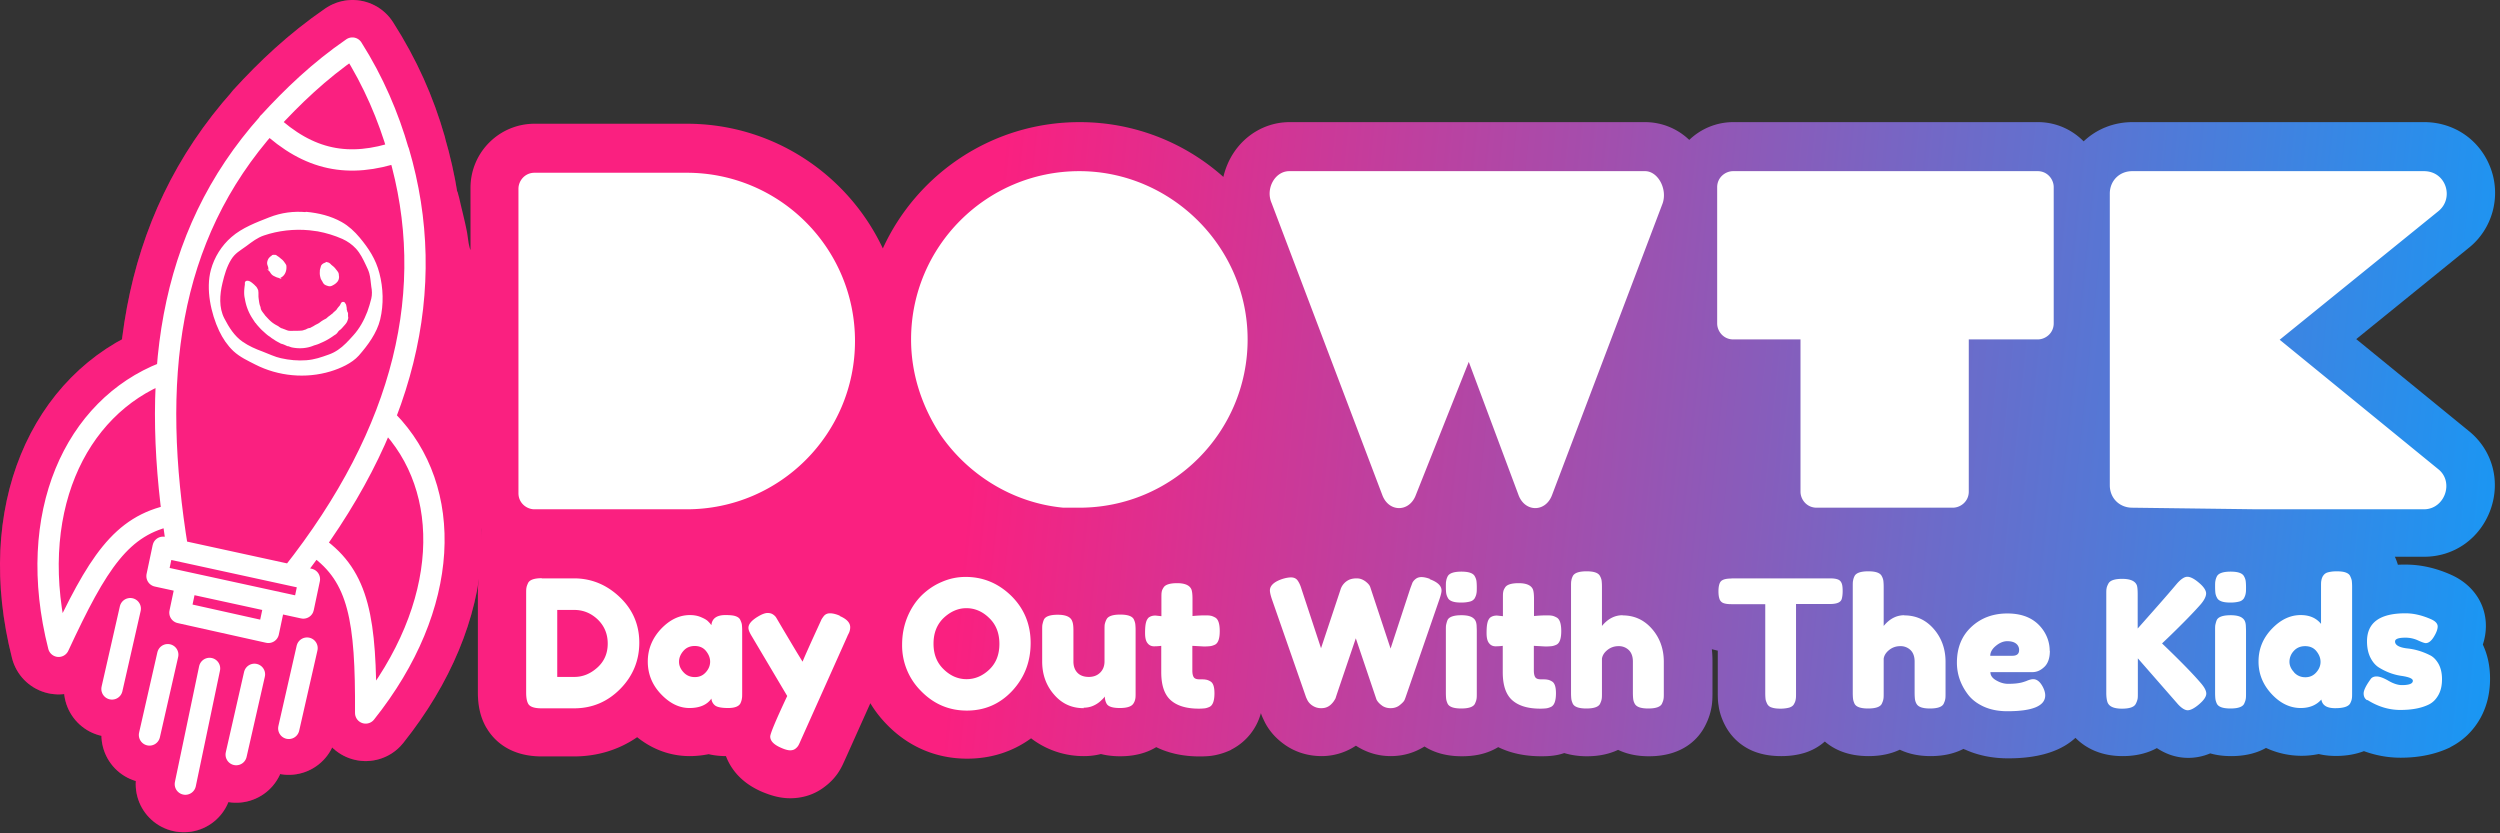
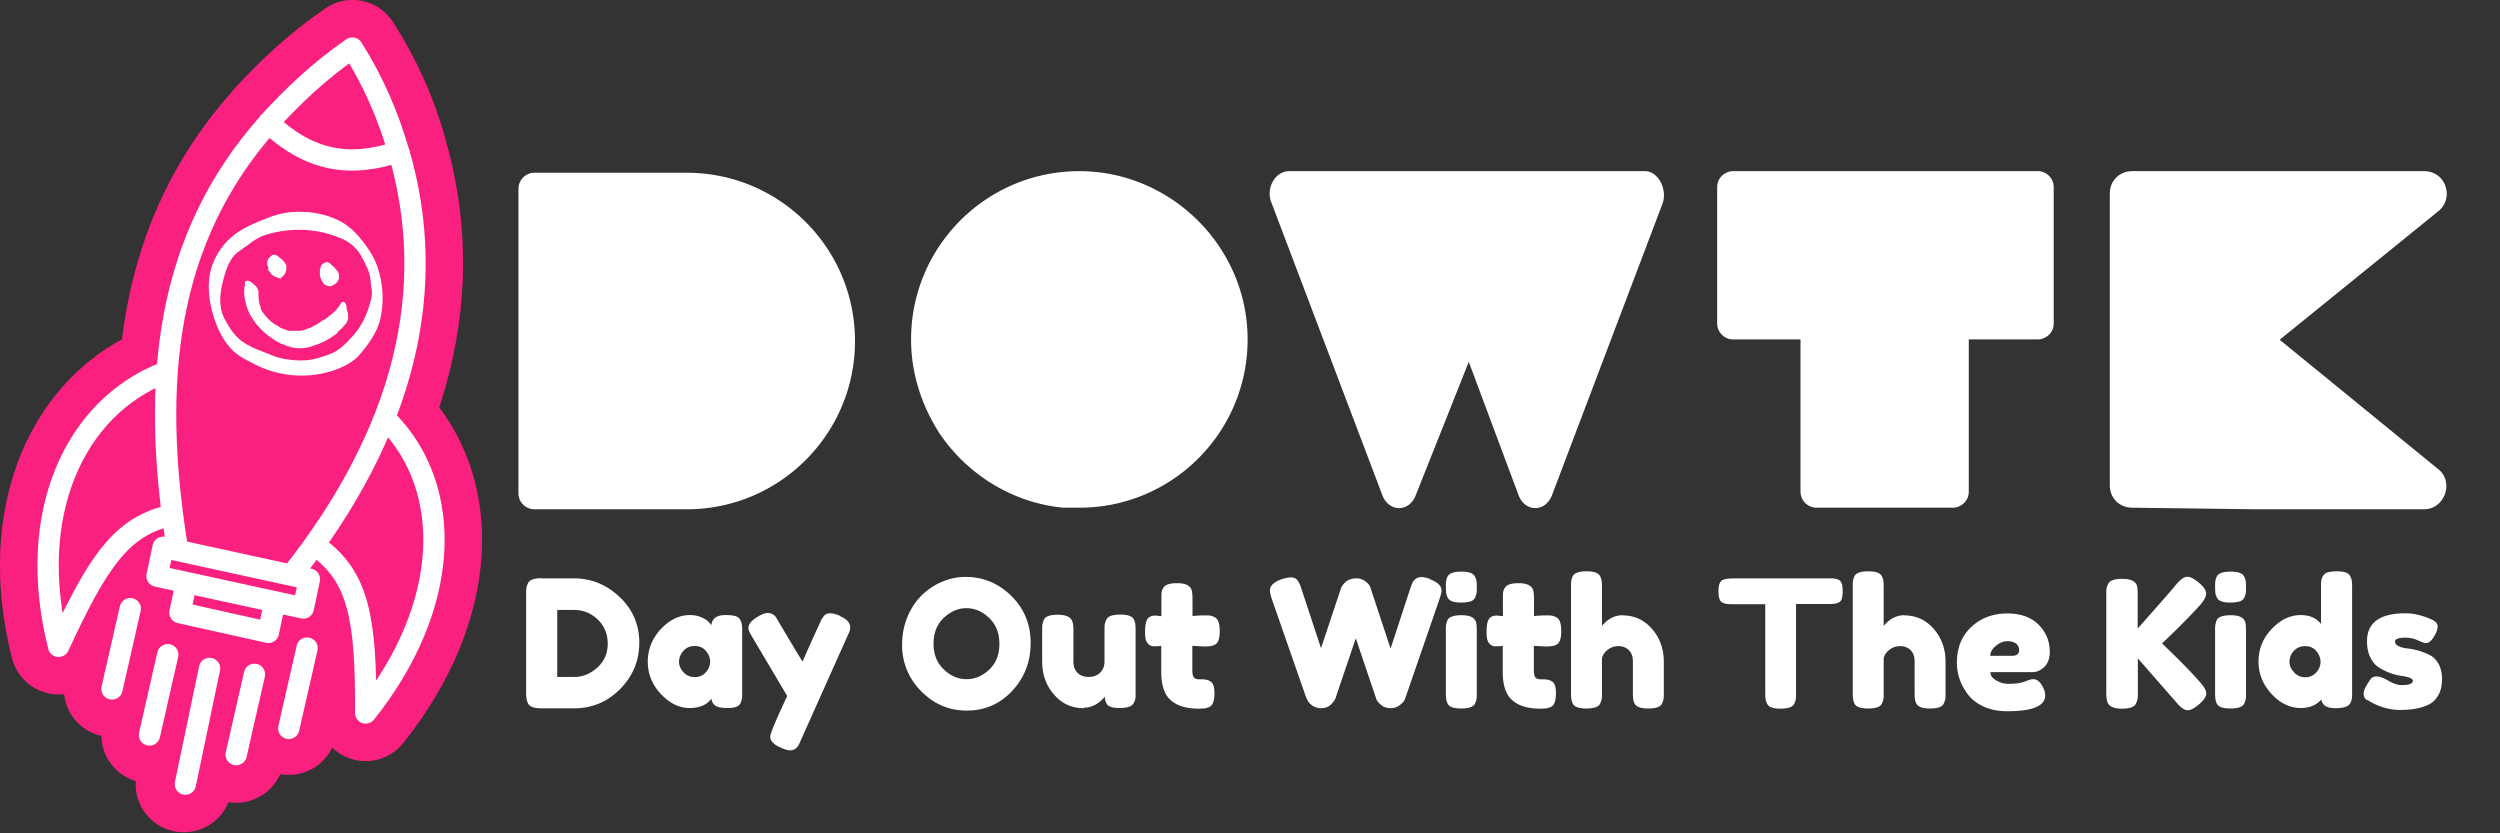
<svg xmlns="http://www.w3.org/2000/svg" viewBox="0 0 156 52" width="156" height="52" fill="none">
  <rect x="0" y="0" width="156" height="52" fill="#333333" stroke="none" />
  <g clip-path="url(#a)">
    <g opacity=".29">
      <path fill="#FA2080" d="m8.128 37.98-1.14 5.01Zm2.34 2.87-1.14 5.01Zm1 8.09 1.61-7.22Zm4.41-6.86-1.14 5.01Zm2.15 3.27 1.14-5.01Zm-6.42-9.02-.38 1.8 5.52 1.23.38-1.8m-6.88-14.31c-5.57 2.17-8.69 8.81-6.59 17.08 2.43-5.23 3.91-7.55 7.1-8.19m13.43-5.87c4.15 4.25 3.95 11.55-1.37 18.22.03-5.8-.41-8.5-3.03-10.36m-8.7.21c-1.73-10.58-.74-19.49 5.67-26.67l.04-.06c1.48-1.62 3.12-3.18 5.2-4.61 1.33 2.08 2.24 4.14 2.87 6.34v.03c2.52 8.57.43 17.5-6.66 26.49m-8.03-1.71 9.13 1.99-.38 1.8-9.13-1.99.38-1.8Z" />
      <path stroke="#FA2080" stroke-linecap="round" stroke-linejoin="round" stroke-width="6" d="m8.128 37.98-1.14 5.01m3.48-2.14-1.14 5.01m2.14 3.08 1.61-7.22m2.8.36-1.14 5.01m3.29-1.74 1.14-5.01m-7.56-4.01-.38 1.8 5.52 1.23.38-1.8m-6.88-14.31c-5.57 2.17-8.69 8.81-6.59 17.08 2.43-5.23 3.91-7.55 7.1-8.19m13.43-5.87c4.15 4.25 3.95 11.55-1.37 18.22.03-5.8-.41-8.5-3.03-10.36m-8.7.21c-1.73-10.58-.74-19.49 5.67-26.67l.04-.06c1.48-1.62 3.12-3.18 5.2-4.61 1.33 2.08 2.24 4.14 2.87 6.34v.03c2.52 8.57.43 17.5-6.66 26.49m-8.03-1.71 9.13 1.99-.38 1.8-9.13-1.99.38-1.8Z" />
    </g>
    <path fill="#FA2080" d="m8.128 37.98-1.14 5.01Zm2.34 2.87-1.14 5.01Zm2.61.86-1.61 7.22Zm2.8.37-1.14 5.01Zm3.28-1.74-1.14 5.01Zm-7.55-4.01-.38 1.8 5.52 1.23.38-1.8m-6.88-14.31c-5.57 2.17-8.69 8.81-6.59 17.08 2.43-5.23 3.91-7.55 7.1-8.19m13.43-5.87c4.15 4.25 3.95 11.55-1.37 18.22.03-5.8-.41-8.5-3.03-10.36m-8.7.21c-1.73-10.58-.74-19.49 5.67-26.67l.04-.06c1.48-1.62 3.12-3.18 5.2-4.61 1.33 2.08 2.24 4.14 2.87 6.34v.03c2.52 8.57.43 17.5-6.66 26.49m-8.03-1.71 9.13 1.99-.38 1.8-9.13-1.99.38-1.8Z" />
    <path stroke="#FA2080" stroke-linecap="round" stroke-linejoin="round" stroke-width="6" d="m8.128 37.98-1.14 5.01m3.48-2.14-1.14 5.01m3.75-4.15-1.61 7.22m4.41-6.85-1.14 5.01m4.42-6.75-1.14 5.01m-6.41-9.02-.38 1.8 5.52 1.23.38-1.8m-6.88-14.31c-5.57 2.17-8.69 8.81-6.59 17.08 2.43-5.23 3.91-7.55 7.1-8.19m13.43-5.87c4.15 4.25 3.95 11.55-1.37 18.22.03-5.8-.41-8.5-3.03-10.36m-8.7.21c-1.73-10.58-.74-19.49 5.67-26.67l.04-.06c1.48-1.62 3.12-3.18 5.2-4.61 1.33 2.08 2.24 4.14 2.87 6.34v.03c2.52 8.57.43 17.5-6.66 26.49m-8.03-1.71 9.13 1.99-.38 1.8-9.13-1.99.38-1.8Z" />
    <path stroke="#fff" stroke-linecap="round" stroke-linejoin="round" stroke-width="1.33" d="m8.128 37.98-1.14 5.01M10.468 40.852l-1.14 5.01M13.076 41.71l-1.51 7.22M15.878 42.078l-1.14 5.01M19.16 40.441l-1.14 5.01M11.608 36.43l-.38 1.8 5.52 1.23.38-1.8m-6.04-3.32c-1.73-10.58-.74-19.49 5.67-26.67m1.45 28.19c7.09-8.96 9.18-17.86 6.67-26.4m-14.63 13.79c-5.57 2.17-8.69 8.81-6.59 17.08 2.43-5.23 3.91-7.55 7.1-8.19m13.43-5.87c4.15 4.25 3.95 11.55-1.37 18.22.03-5.8-.41-8.5-3.03-10.36m-3.04-26.46c1.48-1.62 3.16-3.24 5.24-4.67 1.32 2.08 2.25 4.27 2.88 6.46-3.09 1.04-5.59.57-8.12-1.8m-6.57 26.49 9.13 1.99-.38 1.8-9.13-1.99.38-1.8Z" />
    <path fill="#fff" stroke="#fff" stroke-linecap="round" stroke-linejoin="round" stroke-width=".2" d="M19.307 14.269c-.96-.09-1.96.02-2.87.33-.42.14-.77.41-1.13.68-.38.28-.71.44-.97.87-.28.45-.43.98-.55 1.48-.18.74-.24 1.58.12 2.28.29.56.64 1.13 1.18 1.5.39.27.82.46 1.26.62.37.14.78.34 1.16.42.53.12 1.07.17 1.61.13.54-.04.95-.19 1.43-.36.43-.15.79-.41 1.11-.73.16-.16.31-.32.46-.49.4-.44.69-.97.9-1.52.1-.27.18-.55.25-.83.06-.25.05-.53 0-.78-.04-.28-.05-.57-.13-.85-.05-.18-.14-.36-.22-.53-.18-.38-.35-.73-.63-1.04-.25-.27-.55-.48-.88-.63-.5-.22-1.02-.38-1.56-.48-.18-.03-.35-.05-.53-.07h-.01Zm-.2-.95c.75.07 1.5.25 2.16.62.43.24.79.58 1.1.95.56.67.99 1.33 1.21 2.18.24.91.27 1.92.05 2.84-.2.83-.76 1.58-1.31 2.21-.42.47-1.13.78-1.72.96-1.52.46-3.21.3-4.62-.42-.47-.24-.95-.46-1.34-.82-.37-.35-.65-.77-.87-1.23-.51-1.08-.83-2.58-.51-3.75.21-.77.65-1.47 1.25-1.99.65-.57 1.53-.9 2.32-1.21.76-.3 1.51-.39 2.28-.32v-.02Z" />
    <path fill="#fff" stroke="#fff" stroke-linecap="round" stroke-miterlimit="10" stroke-width=".2" d="M17.034 16.01s.146-.01.155 0c.02.01.04.03.07.05.05.03.09.06.14.1.07.07.15.11.21.19.03.03.06.08.09.12.02.02.02.04.04.06.01.02.03.04.03.06.03.24-.05.52-.28.64-.12.03-.22-.03-.32-.08a.42.42 0 0 1-.14-.09.71.71 0 0 1-.1-.14.515.515 0 0 1-.09-.2c0-.04 0-.08-.02-.11-.02-.07-.05-.12-.05-.19 0-.08.03-.16.07-.23.04-.05.08-.1.14-.13.04-.03.04-.06.1-.06 0 0 .11.01.08 0l-.125.01ZM15.538 17.642s.01 0 .02.01l.09.06c.04.03.07.06.11.09.03.03.07.06.1.1.02.02.05.04.06.06.02.02.03.04.04.06.02.04.05.09.06.13 0 .04.01.09.01.13V18.512c.01.13.03.26.05.39.01.05.02.11.04.17.02.06.05.12.05.17.03.2.19.34.3.51.17.18.33.37.54.51.06.04.12.08.18.11.03.02.06.03.09.05.03.01.05.03.07.05.07.04.13.09.2.11.04.01.07.02.11.04.13.04.25.11.38.12.13.01.26 0 .39 0 .12 0 .24 0 .35-.01.09 0 .16-.02.24-.05.04-.01.08-.02.12-.04.04-.02.07-.04.1-.05.04-.02.08-.02.12-.03.04 0 .07-.03.11-.05.08-.04.16-.08.23-.13.07-.04.14-.07.21-.11.08-.04.15-.11.23-.16.06-.04.13-.08.19-.11.07-.03.12-.07.17-.12.05-.05.12-.09.18-.14.03-.02.06-.05.09-.07.03-.02.06-.04.08-.07.08-.09.19-.15.26-.26.04-.07.1-.13.15-.19.03-.03.05-.07.07-.11.02-.03.03-.08.06-.1.01 0 .03-.01.04 0 .03 0 .03.05.05.07.02.02.03.04.03.06.01.06.03.13.03.19 0 .04 0 .08.02.12 0 .03.03.08.02.11 0 0 .05.06.04.07V19.732c0 .04.02.07.01.11 0 .03-.01.05-.02.08-.01.04-.03.08-.04.11-.05.1-.13.18-.21.27-.08.09-.15.18-.25.24-.05.04-.08.09-.12.14-.04.07-.12.12-.19.16-.26.19-.53.35-.83.47-.13.07-.27.11-.41.15-.41.18-.88.21-1.32.12-.1-.02-.19-.08-.28-.08-.13-.06-.25-.12-.39-.15-.13-.08-.28-.14-.41-.24-.08-.05-.17-.1-.24-.17-.18-.1-.32-.25-.48-.39-.11-.1-.21-.22-.31-.33-.1-.12-.18-.25-.27-.37l-.02-.03a3.03 3.03 0 0 1-.46-1.2c-.07-.28-.04-.57 0-.85 0-.03.01-.06 0-.09 0-.03 0-.05.03-.06.02-.01.04 0 .06 0l.04.04.03-.02ZM20.438 16.469c.08.02.14.1.19.15.01 0 .03.02.04.03a.927.927 0 0 1 .18.17c.05.07.11.13.16.21.05.07.03.16.05.24 0 .1-.03.2-.1.27a.7.7 0 0 1-.19.15c-.07.04-.15.09-.23.07-.04 0-.07-.02-.11-.03-.06-.02-.13-.05-.16-.1-.03-.03-.04-.07-.06-.1-.02-.04-.05-.08-.07-.12-.03-.04-.04-.09-.05-.13-.03-.11-.04-.21-.03-.32 0-.06 0-.11.02-.16.01-.05.03-.1.04-.15.01-.05.06-.09.1-.12.04-.02.09-.04.13-.06h.09Z" />
-     <path fill="url(#b)" d="M28.539 12.981c.27 1.21.27 2.56.25 3.8-.04 2.82-.83 5.51-1.49 8.24-.04.17-.08.35-.08.53 0 .56.42 1.01.76 1.45.96 1.24 1.26 2.64 1.4 4.17.03.32.1.64.21.95.05.15.12.3.19.44.07.13.17.26.23.39s.02.35.01.5c0 .19-.01.38-.02.57-.01.37-.03.74-.06 1.11-.04.65-.12 1.29-.12 1.94v6.15c0 .85.17 1.57.53 2.19l.02.03.02.03c.39.65 1.35 1.73 3.41 1.73h2.02c1.45 0 2.79-.41 3.94-1.2 1.2.96 2.41 1.18 3.28 1.18.43 0 .83-.05 1.18-.12.39.09.76.12 1.08.12.28.74.89 1.63 2.21 2.21.68.29 1.24.42 1.8.42.79 0 1.53-.24 2.14-.71.42-.31.77-.7 1.02-1.16.09-.16.17-.34.27-.56l1.57-3.5c.28.47.63.92 1.03 1.33 1.35 1.39 3.08 2.13 5.01 2.13 1.48 0 2.84-.43 3.99-1.27a5.38 5.38 0 0 0 3.3 1.11c.36 0 .71-.04 1.06-.13.35.09.75.14 1.2.14.98 0 1.71-.24 2.25-.57.77.38 1.68.58 2.7.58.29 0 .53-.01.75-.04.42-.06.81-.18 1.2-.36l.03-.02.03-.02a3.6 3.6 0 0 0 1.82-2.26l.05.14.06.14.08.17c.27.58.69 1.08 1.26 1.49.66.48 1.47.74 2.34.74.77 0 1.51-.23 2.14-.65.64.42 1.38.65 2.17.65s1.48-.21 2.11-.6c.55.35 1.3.61 2.33.61s1.72-.24 2.27-.57c.77.38 1.67.57 2.68.57.29 0 .53-.01.75-.04.24-.03.46-.08.69-.16.4.12.87.2 1.41.2.81 0 1.44-.16 1.95-.4.5.24 1.13.4 1.92.4 2.19 0 3.14-1.17 3.51-1.9.22-.42.36-.86.42-1.3.03-.2.04-.44.04-.76v-1.95c0-.26-.01-.52-.04-.77.12.03.24.06.37.09v2.63c0 .32.01.57.05.79.05.4.19.83.41 1.25.43.82 1.15 1.42 2.03 1.7.44.14.92.21 1.47.21.55 0 1.01-.07 1.45-.2.48-.15.91-.39 1.27-.71.57.49 1.43.91 2.73.91.81 0 1.44-.16 1.95-.4.5.24 1.13.4 1.92.4.86 0 1.53-.18 2.05-.45.04.02.08.04.12.05.8.36 1.7.54 2.67.54 2.14 0 3.42-.56 4.2-1.28.64.65 1.6 1.14 2.94 1.14.91 0 1.61-.21 2.14-.5.6.4 1.26.61 1.96.61.46 0 .92-.09 1.37-.28.38.11.81.17 1.31.17.93 0 1.64-.21 2.17-.51a5.262 5.262 0 0 0 3.29.38c.33.08.69.12 1.07.12.7 0 1.28-.12 1.75-.3.74.27 1.5.41 2.29.41 1.17 0 2.2-.22 3.08-.64l.03-.02.03-.02c.8-.41 1.44-1.05 1.87-1.85.38-.71.57-1.51.57-2.4 0-.78-.15-1.49-.45-2.13.13-.39.19-.78.19-1.17 0-1.37-.8-2.56-2.14-3.17-.95-.43-1.91-.65-2.86-.65-.17 0-.33 0-.49.01-.05-.16-.11-.33-.19-.5h1.83c1.89 0 3.51-1.16 4.15-2.97.63-1.79.09-3.71-1.37-4.88l-7.02-5.73 7.03-5.7c1.44-1.15 2.01-3.13 1.38-4.9-.63-1.78-2.26-2.94-4.17-2.94h-18.2c-1.19 0-2.26.45-3.05 1.2-.73-.74-1.74-1.2-2.85-1.2h-19c-1.07 0-2.04.42-2.76 1.11a3.978 3.978 0 0 0-2.74-1.11h-22.2c-1.4 0-2.71.72-3.5 1.93-.3.46-.51.97-.63 1.49a13.439 13.439 0 0 0-8.98-3.42c-5.44 0-10.14 3.23-12.27 7.88-2.16-4.59-6.83-7.78-12.23-7.78h-9.5c-2.21 0-4 1.79-4 4V15.601c-.04-.08-.06-.18-.08-.26-.02-.09-.04-.18-.05-.27-.03-.18-.05-.36-.08-.54-.08-.43-.18-.85-.28-1.27l-.09-.37-.12-.52c-.02-.09-.05-.18-.07-.26a.3.3 0 0 0-.04-.1c0-.02 0-.04-.02-.06-.01 0-.02.01-.03.02-.03.05-.02.11-.02.16 0 .09-.01.18-.02.27 0 .1 0 .19.02.29.01.08.03.16.05.25l.01.04Z" />
    <path fill="#fff" d="M33.802 36.09h2.05c1.07.01 2.01.4 2.82 1.17.81.77 1.22 1.72 1.22 2.84 0 1.12-.4 2.09-1.19 2.89-.79.8-1.75 1.21-2.88 1.21h-2.02c-.45 0-.73-.09-.84-.28-.09-.16-.13-.39-.13-.71v-6.15c0-.18 0-.31.02-.39.01-.08.05-.18.1-.29.1-.2.39-.3.86-.3l-.01.01Zm3.48 5.56c.43-.39.64-.89.64-1.49s-.21-1.1-.62-1.5c-.42-.4-.91-.6-1.47-.6h-1.06v4.18h1.07c.53 0 1.01-.2 1.44-.59Zm7.11-2.65c.04-.41.34-.62.87-.62.29 0 .5.02.64.07s.24.12.29.23c.05.11.09.21.1.29.01.08.02.21.02.38v3.87c0 .17 0 .3-.02.38-.01.09-.04.18-.09.29-.1.19-.36.29-.76.29s-.67-.05-.81-.15a.591.591 0 0 1-.24-.44c-.27.39-.73.59-1.37.59-.64 0-1.23-.29-1.78-.87-.55-.58-.82-1.26-.82-2.03 0-.77.28-1.45.82-2.03.55-.58 1.15-.87 1.81-.87.25 0 .48.04.69.13.21.09.35.17.43.25.08.08.15.15.2.23l.02.01Zm-2.02 2.3c0 .24.1.46.29.66.19.2.42.29.7.29.28 0 .5-.1.68-.3.18-.2.27-.42.27-.66 0-.24-.09-.46-.26-.67-.17-.21-.41-.31-.7-.31s-.53.1-.71.31c-.18.21-.27.43-.27.67v.01Zm10.03-2.86c.44.19.65.42.65.7 0 .13-.03.26-.09.38s-.09.18-.09.19l-2.9 6.48c-.06.14-.11.25-.15.32-.04.07-.1.14-.19.21-.09.07-.2.1-.33.1s-.33-.05-.59-.17c-.43-.19-.65-.42-.65-.69 0-.18.35-1.02 1.06-2.53l-2.2-3.71c-.15-.24-.22-.42-.22-.54 0-.24.2-.47.6-.71.25-.15.45-.22.59-.22.14 0 .25.03.34.09.09.06.15.12.19.18.04.06.24.41.61 1.03.37.62.71 1.2 1.05 1.74.04-.12.24-.57.6-1.37.36-.79.56-1.22.58-1.27.03-.05.07-.11.13-.19.1-.13.23-.19.4-.19s.38.05.61.15v.02Zm7.86-2.44c1.09 0 2.04.4 2.84 1.18.8.79 1.21 1.77 1.21 2.94s-.38 2.16-1.15 2.99c-.77.82-1.71 1.23-2.83 1.23s-2.07-.41-2.86-1.22a4.01 4.01 0 0 1-1.18-2.9c0-.61.11-1.18.33-1.72.22-.53.52-.98.88-1.34.37-.36.79-.65 1.27-.85.48-.21.97-.31 1.48-.31h.01Zm-2.01 4.17c0 .66.21 1.19.64 1.6.42.41.9.61 1.42.61.52 0 1-.2 1.42-.6.42-.4.63-.93.63-1.6s-.21-1.21-.64-1.62c-.42-.41-.9-.61-1.42-.61-.52 0-.99.21-1.42.61-.42.41-.63.94-.63 1.6v.01Zm9.37 4.02c-.75 0-1.36-.28-1.85-.85-.49-.56-.74-1.25-.74-2.06v-1.94c0-.18 0-.31.02-.39.02-.08.04-.18.09-.29.1-.2.39-.3.86-.3.52 0 .82.14.91.42.05.12.07.31.07.56v1.94c0 .3.09.54.26.71.17.17.41.25.7.25s.53-.09.71-.27c.18-.18.27-.41.27-.7v-1.96c0-.17 0-.3.02-.38.02-.08.05-.18.11-.29.1-.19.38-.29.85-.29s.75.1.85.3c.05.11.08.21.09.29.01.09.02.21.02.38v3.92c0 .16 0 .29-.02.37a.77.77 0 0 1-.11.28c-.11.19-.39.29-.85.29-.46 0-.73-.09-.83-.27a.936.936 0 0 1-.11-.45c-.03.05-.1.13-.2.22-.1.1-.2.18-.3.24-.25.16-.52.24-.82.24v.03Zm7.5-3.85-.72-.04v1.53c0 .2.03.34.09.43.06.09.18.13.35.13.17 0 .31 0 .4.02.09.01.19.05.29.11.17.1.25.34.25.74 0 .46-.1.75-.31.85-.11.05-.21.08-.29.09-.09.01-.21.02-.37.02-.77 0-1.35-.17-1.75-.52-.4-.35-.6-.93-.6-1.76V40.3c-.14.02-.29.03-.45.03-.16 0-.3-.06-.4-.19-.11-.13-.16-.34-.16-.64s.02-.52.06-.66a.65.65 0 0 1 .15-.29c.12-.1.27-.14.44-.14l.37.04v-1.14c0-.17 0-.29.02-.38.01-.08.05-.17.11-.26.1-.18.38-.28.85-.28.5 0 .8.14.9.41.04.12.06.31.06.56v1.08c.32-.03.57-.04.74-.04.17 0 .29 0 .38.02.08.01.18.05.29.11.19.1.29.38.29.85s-.1.75-.3.85c-.11.05-.21.08-.29.09-.09.01-.21.02-.38.02h-.02Zm14.09-4.2c.49.18.74.41.74.71 0 .1-.04.28-.13.54l-2.12 6.14c-.02.05-.04.12-.08.19s-.14.17-.29.29c-.15.12-.35.18-.56.18-.21 0-.41-.06-.56-.18-.16-.12-.26-.24-.32-.36l-1.29-3.82c-.82 2.42-1.24 3.65-1.25 3.7-.01.05-.05.11-.1.19s-.11.15-.18.22c-.17.17-.37.25-.61.25a.95.95 0 0 1-.58-.17.899.899 0 0 1-.3-.33l-.08-.17-2.14-6.14c-.08-.24-.12-.42-.12-.54 0-.29.25-.53.74-.7.21-.07.41-.11.58-.11.17 0 .31.06.4.18.09.12.18.3.25.54l1.22 3.7 1.21-3.64a1 1 0 0 1 .56-.64c.12-.05.27-.08.46-.08s.36.06.53.18c.16.12.27.24.31.36l1.27 3.84 1.22-3.72c.06-.17.11-.29.14-.38.04-.08.1-.16.2-.24.1-.08.22-.12.37-.12s.32.04.52.11l-.01.02Zm2.83 1.16a.49.49 0 0 1-.29.23c-.14.04-.33.07-.56.07-.23 0-.42-.02-.56-.07-.14-.05-.24-.12-.29-.23a.834.834 0 0 1-.1-.29c-.01-.08-.02-.21-.02-.38s0-.3.02-.38c.01-.08.04-.18.09-.28.1-.2.39-.3.86-.3s.74.1.84.3c.06.11.09.21.1.29.01.08.02.21.02.38s0 .3-.02.38c-.01.08-.04.18-.1.29l.01-.01Zm-1.82 2.05c0-.17 0-.3.02-.38.02-.08.04-.18.09-.29.1-.19.39-.29.86-.29.35 0 .6.06.75.19.13.1.19.26.2.48 0 .07.01.18.01.32v3.87c0 .17 0 .3-.02.38-.01.08-.05.18-.1.29-.1.19-.38.29-.85.29s-.75-.1-.85-.3c-.05-.11-.08-.21-.09-.29-.01-.08-.02-.21-.02-.39v-3.88Zm6.21.99-.72-.04v1.53c0 .2.03.34.09.43.06.09.18.13.35.13.17 0 .31 0 .4.02.09.01.19.05.29.11.17.1.25.34.25.74 0 .46-.1.75-.31.85-.11.05-.21.08-.29.09-.09.01-.21.02-.37.02-.77 0-1.35-.17-1.75-.52-.4-.35-.6-.93-.6-1.76V40.3c-.14.02-.29.03-.45.03-.16 0-.3-.06-.4-.19-.11-.13-.16-.34-.16-.64s.02-.52.06-.66a.65.65 0 0 1 .15-.29c.12-.1.27-.14.44-.14l.37.04v-1.14c0-.17 0-.29.02-.38.01-.08.05-.17.11-.26.1-.18.38-.28.85-.28.5 0 .8.14.9.41.04.12.06.31.06.56v1.08c.32-.03.57-.04.74-.04.17 0 .29 0 .38.02.08.01.18.05.29.11.19.1.29.38.29.85s-.1.75-.3.85c-.11.05-.21.08-.29.09-.09.01-.21.02-.38.02h-.02Zm4.81-1.94c.74 0 1.35.28 1.84.84.49.56.74 1.25.74 2.06v1.95c0 .17 0 .3-.02.38-.01.08-.05.18-.1.29-.1.19-.38.29-.85.29s-.73-.1-.84-.29a.813.813 0 0 1-.1-.3c-.01-.09-.02-.22-.02-.4v-1.94c0-.3-.08-.54-.25-.71a.882.882 0 0 0-.65-.25c-.26 0-.49.08-.69.24-.2.16-.31.34-.34.54v2.15c0 .17 0 .3-.02.38-.01.08-.05.18-.1.29-.1.19-.38.29-.85.29s-.75-.1-.85-.3c-.05-.11-.08-.21-.09-.29-.01-.08-.02-.21-.02-.39v-6.62c0-.17 0-.3.02-.38.01-.08.04-.18.09-.28.1-.2.39-.3.86-.3s.74.1.84.3c.06.11.09.21.1.29.01.08.02.21.02.38v2.44c.37-.45.8-.67 1.29-.67l-.01.01Zm6.8-2.31h6.15c.24 0 .41.03.52.08.11.05.18.14.22.26.04.12.05.27.05.46s-.02.34-.05.46c-.03.12-.1.19-.19.24-.13.07-.32.1-.56.1h-2.11v5.57c0 .17 0 .3-.02.38-.01.08-.04.18-.1.28-.05.11-.15.18-.29.23-.14.04-.33.07-.55.07-.22 0-.41-.02-.55-.07a.456.456 0 0 1-.29-.23c-.05-.11-.09-.2-.1-.29-.01-.08-.02-.21-.02-.38V37.7h-2.12c-.24 0-.41-.03-.52-.08a.41.41 0 0 1-.22-.26c-.04-.12-.06-.27-.06-.46s.02-.34.06-.46c.04-.12.1-.19.19-.24.13-.07.32-.1.56-.1v-.01Zm10.78 2.31c.74 0 1.35.28 1.84.84.49.56.74 1.25.74 2.06v1.95c0 .17 0 .3-.02.38-.01.08-.05.18-.1.29-.1.19-.38.29-.85.29s-.73-.1-.84-.29a.813.813 0 0 1-.1-.3c-.01-.09-.02-.22-.02-.4v-1.94c0-.3-.08-.54-.25-.71a.882.882 0 0 0-.65-.25c-.26 0-.49.08-.69.24-.2.16-.31.34-.34.54v2.15c0 .17 0 .3-.02.38-.01.08-.05.18-.1.29-.1.19-.38.29-.85.29s-.75-.1-.85-.3c-.05-.11-.08-.21-.09-.29-.01-.08-.02-.21-.02-.39v-6.62c0-.17 0-.3.02-.38.01-.08.04-.18.09-.28.1-.2.39-.3.86-.3s.74.1.84.3c.06.11.09.21.1.29.01.08.02.21.02.38v2.44c.37-.45.8-.67 1.29-.67l-.01.01Zm9.09 2.2c0 .45-.11.79-.34 1.01-.23.22-.47.33-.75.33h-2.62c0 .21.12.38.37.52.24.14.49.21.73.21.43 0 .76-.04 1.01-.13l.12-.04c.18-.08.33-.12.44-.12.24 0 .44.17.61.5.1.2.14.37.14.51 0 .66-.79.99-2.36.99-.55 0-1.03-.09-1.46-.28-.42-.19-.75-.44-.99-.75-.46-.6-.7-1.27-.7-2 0-.93.3-1.67.9-2.23.6-.56 1.35-.84 2.25-.84 1.03 0 1.78.36 2.26 1.08.25.38.38.8.38 1.26l.01-.02Zm-2.34.32c.28 0 .42-.12.42-.35a.49.49 0 0 0-.19-.41c-.13-.1-.31-.15-.55-.15-.24 0-.48.1-.71.29-.23.19-.35.4-.35.62h1.39-.01Zm9.33-.78c1.13 1.08 1.93 1.9 2.4 2.45.24.27.37.5.37.69 0 .19-.15.41-.44.66-.29.25-.54.38-.72.38-.18 0-.42-.15-.68-.46l-2.43-2.78v2.16c0 .18 0 .31-.02.39-.02.08-.05.18-.11.29-.1.2-.39.3-.86.3-.52 0-.82-.14-.91-.42-.04-.12-.07-.31-.07-.56v-6.15c0-.17 0-.3.02-.38.01-.08.05-.18.11-.29.1-.2.39-.3.86-.3.52 0 .82.14.92.41.04.13.05.32.05.58v2.11c1-1.13 1.82-2.05 2.43-2.78.26-.3.48-.45.67-.45.19 0 .44.13.73.38.3.25.44.48.44.66 0 .18-.11.41-.33.67-.43.49-1.09 1.17-1.99 2.04l-.44.42v-.02Zm5.14-2.84a.49.49 0 0 1-.29.23c-.14.04-.33.07-.56.07-.23 0-.42-.02-.56-.07-.14-.05-.24-.12-.29-.23a.834.834 0 0 1-.1-.29c-.01-.08-.02-.21-.02-.38s0-.3.02-.38c.01-.08.04-.18.09-.28.1-.2.39-.3.86-.3s.74.1.84.3c.06.11.09.21.1.29.01.08.02.21.02.38s0 .3-.02.38c-.01.08-.04.18-.1.29l.01-.01Zm-1.82 2.05c0-.17 0-.3.02-.38.02-.08.04-.18.09-.29.1-.19.39-.29.86-.29.35 0 .6.06.75.19.13.1.19.26.2.48 0 .07.01.18.01.32v3.87c0 .17 0 .3-.02.38-.01.08-.05.18-.1.29-.1.19-.38.29-.85.29s-.75-.1-.85-.3c-.05-.11-.08-.21-.09-.29-.01-.08-.02-.21-.02-.39v-3.88Zm6.73-3.4a.49.49 0 0 1 .29-.23c.14-.04.33-.07.56-.07.23 0 .42.02.56.07.14.05.24.12.29.23.05.11.09.21.1.29.01.08.02.21.02.38v6.61c0 .17 0 .3-.02.38-.01.08-.05.18-.1.28-.11.2-.42.3-.94.3s-.8-.18-.86-.54c-.31.35-.74.53-1.29.53-.66 0-1.27-.29-1.81-.87-.54-.58-.82-1.25-.82-2.03 0-.78.27-1.45.82-2.03.55-.58 1.15-.87 1.81-.87.55 0 .97.18 1.27.55v-2.32c0-.17 0-.3.02-.38.01-.08.04-.18.1-.29v.01Zm-1.8 6.01c.19.2.42.3.7.3.28 0 .5-.1.68-.3.18-.2.27-.42.27-.66 0-.24-.09-.46-.26-.67-.17-.21-.41-.31-.7-.31s-.53.1-.71.3a.99.99 0 0 0-.27.67c0 .24.1.46.29.66v.01Zm4.55 1.73c-.14-.09-.21-.23-.21-.42 0-.19.14-.48.42-.87.08-.13.21-.19.39-.19.18 0 .43.09.74.27.31.18.59.27.84.27.45 0 .68-.09.68-.27 0-.14-.25-.24-.74-.31-.46-.07-.93-.24-1.38-.52-.21-.13-.39-.34-.53-.62-.14-.28-.21-.62-.21-1.01 0-1.17.8-1.75 2.4-1.75.52 0 1.06.13 1.62.38.26.12.39.27.39.44 0 .17-.08.39-.24.65-.16.26-.33.39-.5.39-.09 0-.25-.06-.49-.17-.24-.11-.5-.17-.78-.17-.44 0-.65.08-.65.24 0 .22.25.37.75.43.49.05.96.19 1.42.42.21.1.39.28.54.54.14.25.22.57.22.96s-.07.71-.22.98-.34.47-.6.6c-.47.23-1.06.34-1.78.34s-1.4-.21-2.05-.62l-.03.01Zm-69.85-22.51c0 5.8-4.7 10.5-10.5 10.5h-1c-3.2-.3-6-2.1-7.7-4.6-1.1-1.7-1.8-3.7-1.8-5.9 0-5.8 4.7-10.5 10.5-10.5 5.7 0 10.5 4.7 10.5 10.5Zm10.5 9.7c-.4 1.1-1.7 1.1-2.1 0l-6.9-18.2c-.4-.9.2-2 1.1-2h22.2c.8 0 1.4 1.1 1.1 2l-6.9 18.2c-.4 1.1-1.7 1.1-2.1 0l-3.1-8.3-3.3 8.3Zm19.8-9.7c-.6 0-1-.5-1-1v-8.5c0-.6.5-1 1-1h19c.6 0 1 .5 1 1v8.5c0 .6-.5 1-1 1h-4.3v9.5c0 .6-.5 1-1 1h-8.5c-.6 0-1-.5-1-1v-9.5h-4.2Zm32.7 10.6h10.4c1.3 0 1.9-1.7.9-2.5l-9.9-8.08 9.9-8.02c1-.8.5-2.5-.9-2.5h-18.2c-.8 0-1.4.6-1.4 1.4v18.2c0 .8.6 1.4 1.4 1.4l7.8.1Zm-98 0c5.8 0 10.5-4.7 10.5-10.5s-4.7-10.5-10.5-10.5h-9.5c-.6 0-1 .5-1 1v19c0 .6.5 1 1 1h9.5Z" />
  </g>
  <defs>
    <linearGradient id="b" x1="27.539" x2="156.209" y1="21.271" y2="34.491" gradientUnits="userSpaceOnUse">
      <stop offset=".26" stop-color="#FA2080" />
      <stop offset="1" stop-color="#1997F4" />
    </linearGradient>
    <clipPath id="a">
      <path fill="#fff" d="M0 0h155.69v51.94H0z" />
    </clipPath>
  </defs>
</svg>